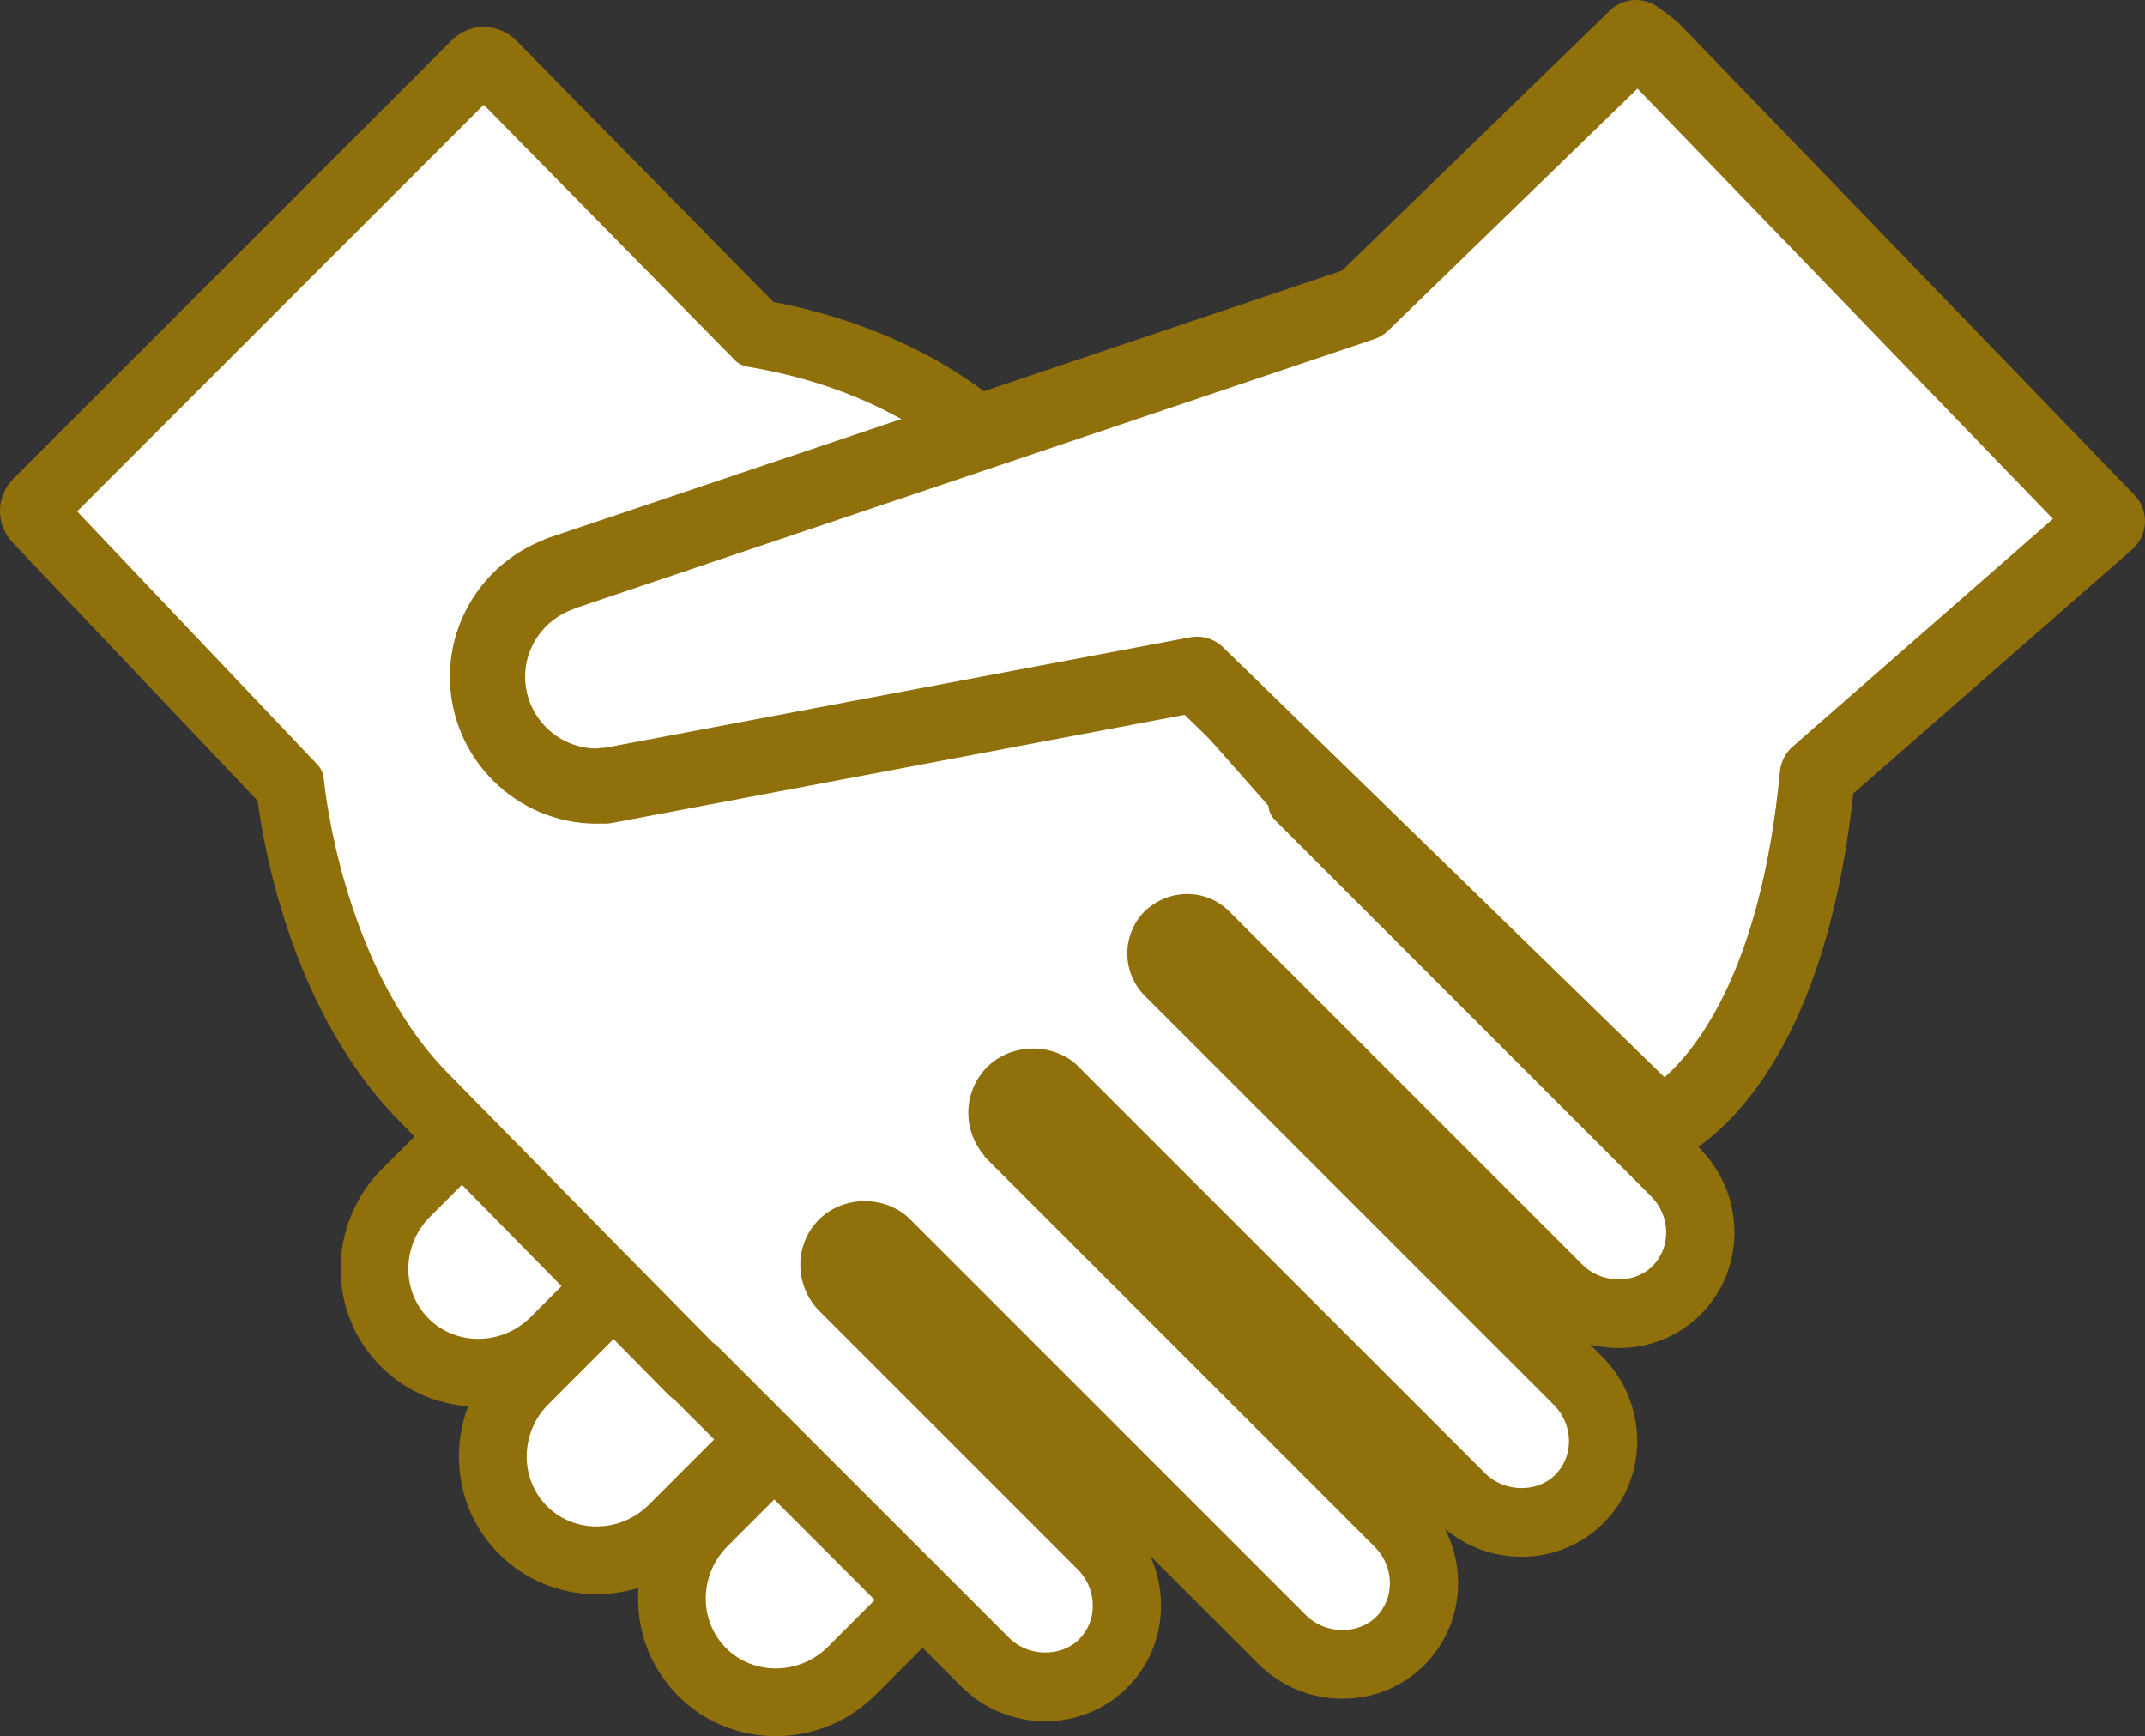
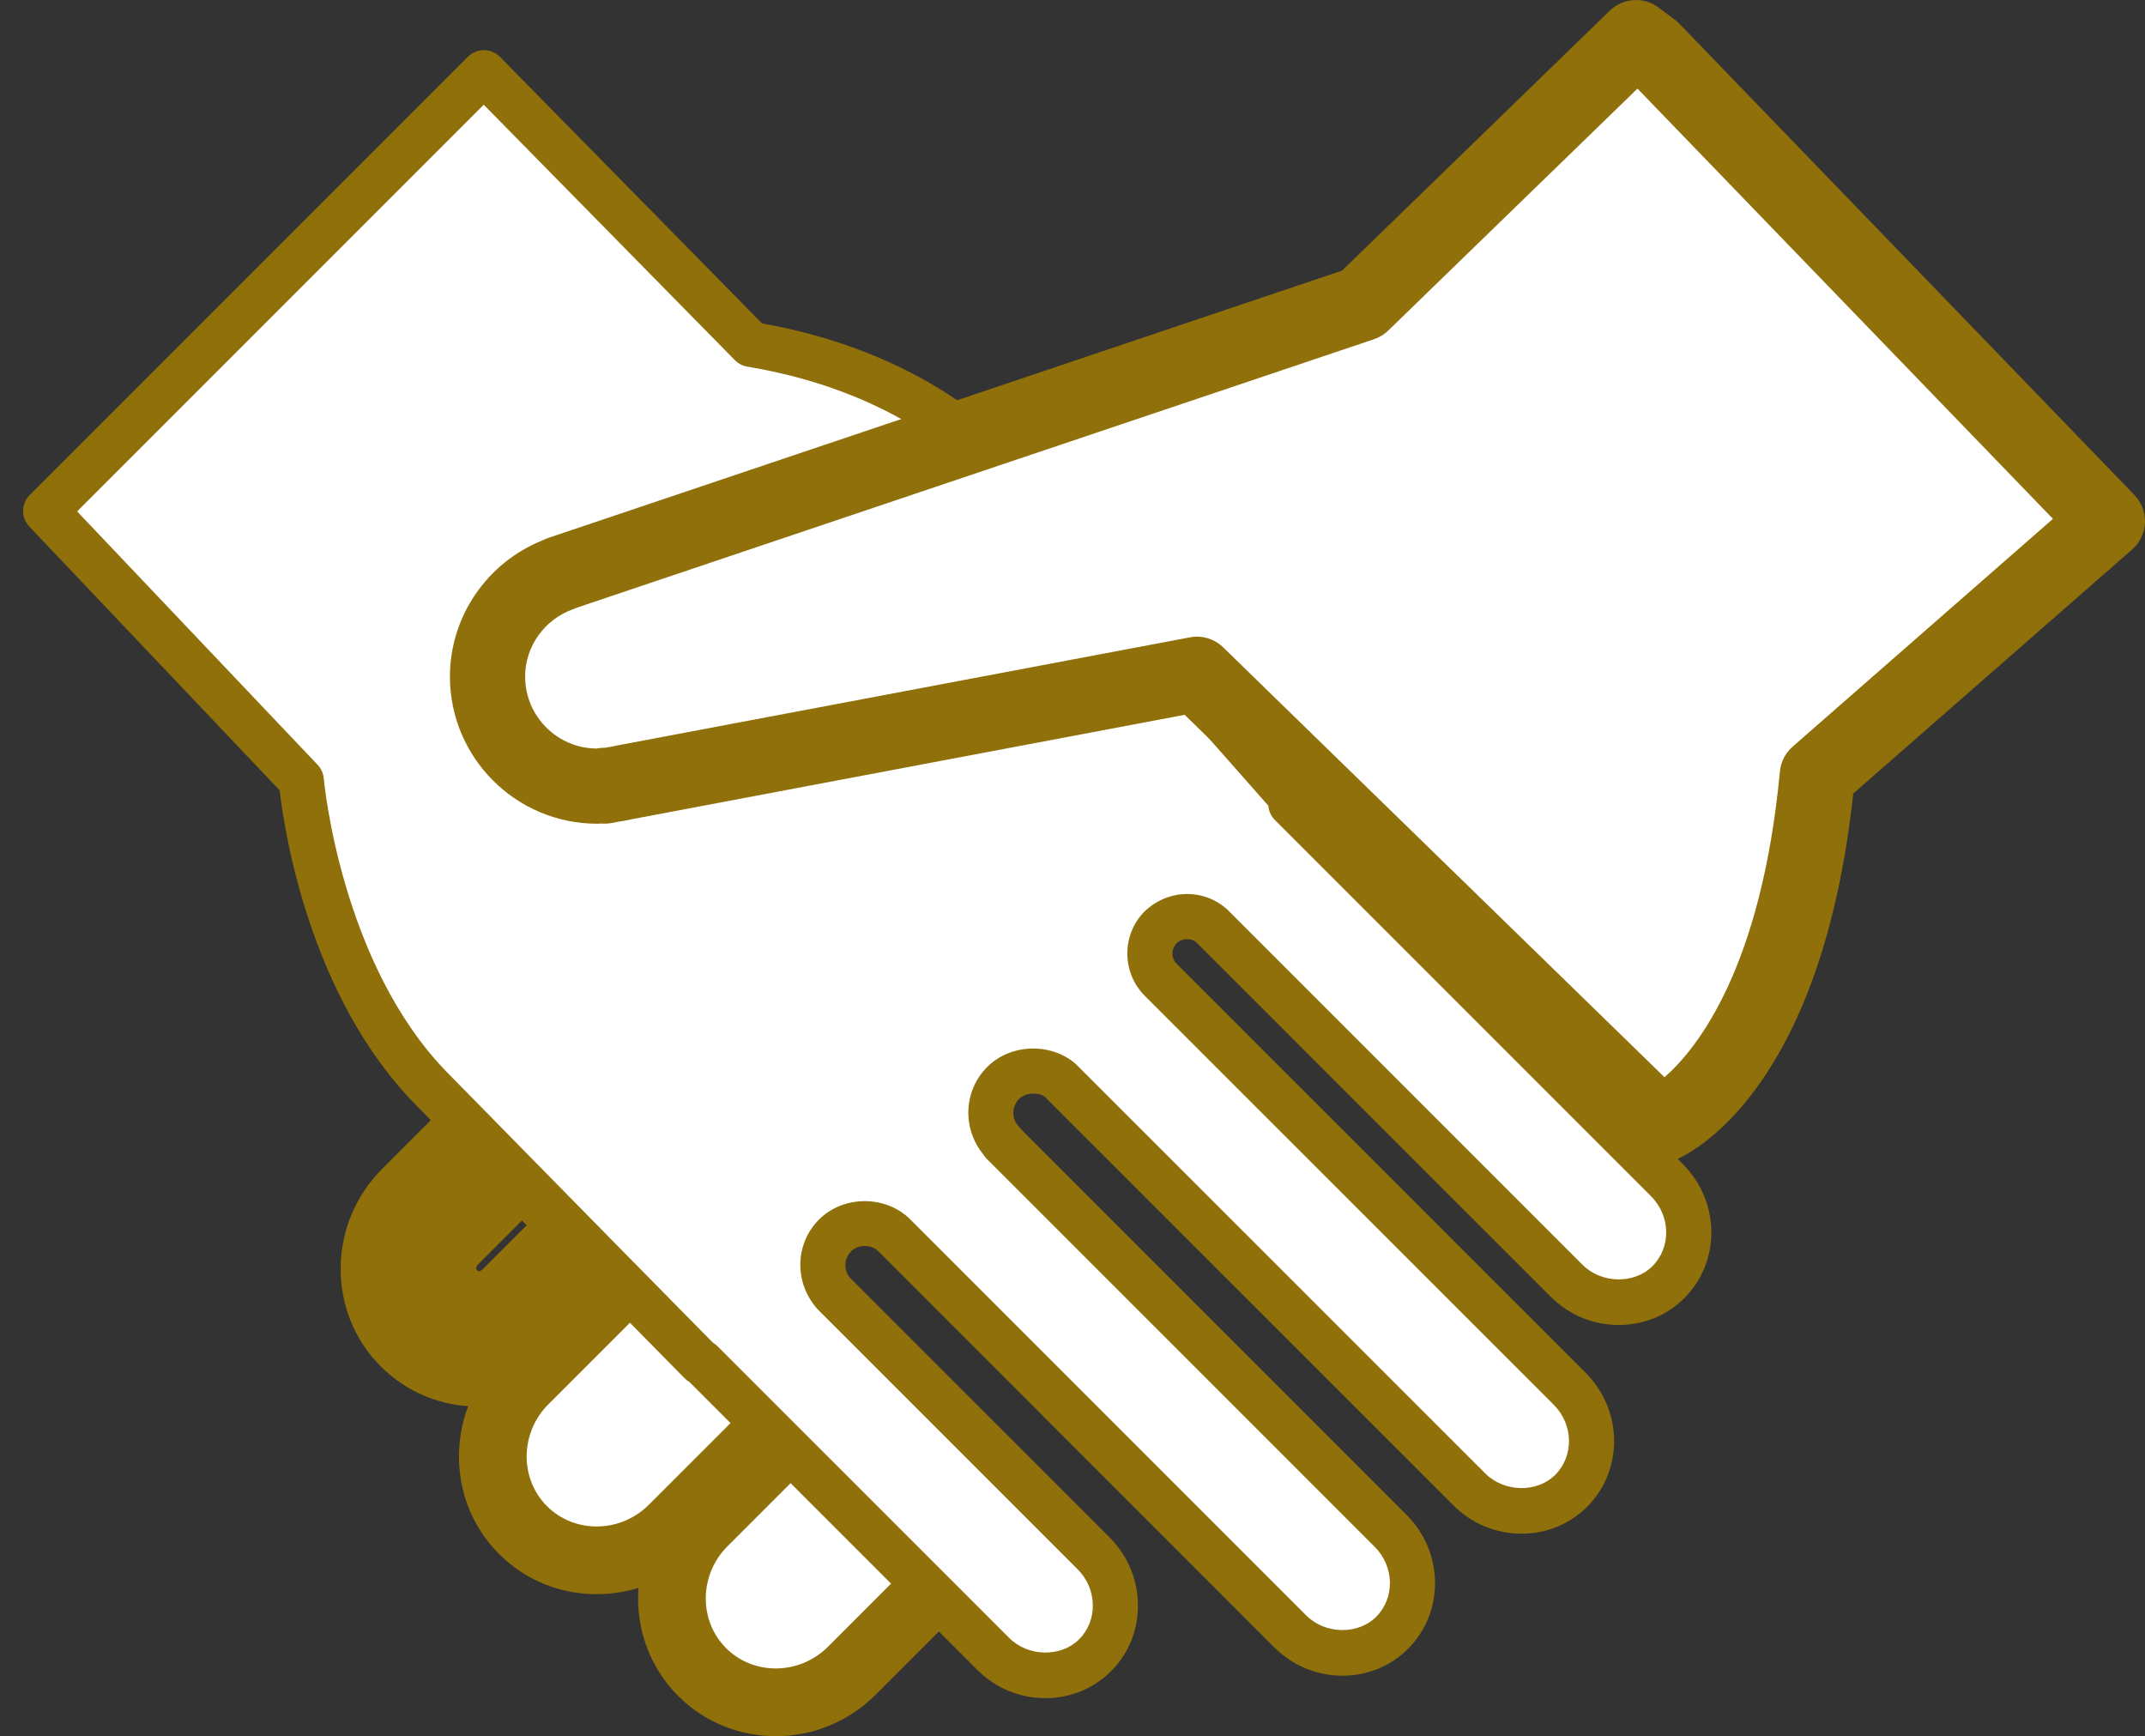
<svg xmlns="http://www.w3.org/2000/svg" version="1.1" id="レイヤー_1" x="0px" y="0px" width="105.549px" height="85.417px" viewBox="0 0 105.549 85.417" enable-background="new 0 0 105.549 85.417" xml:space="preserve">
  <rect x="0" y="0" width="105.549" height="85.417" fill="#333333" stroke="none" />
  <g>
    <g>
-       <path fill="#FFFFFF" d="M30.631,60.278l-4.952-4.934l-4.516,4.517c-1.398,1.397-1.43,3.653-0.07,5.013    c1.359,1.359,3.615,1.326,5.013-0.071L30.631,60.278z" />
      <path fill="#90700A" d="M23.534,69.203C23.534,69.203,23.534,69.203,23.534,69.203c-1.82,0-3.523-0.701-4.796-1.975    c-1.298-1.298-2-3.036-1.974-4.894c0.025-1.821,0.751-3.536,2.044-4.829l6.865-6.867l9.671,9.636l-6.884,6.884    C27.143,68.477,25.393,69.203,23.534,69.203z M25.684,60.051l-2.166,2.165c-0.077,0.077-0.093,0.158-0.094,0.213l0.11,0.113    c0.046,0,0.135-0.012,0.217-0.094l2.166-2.166L25.684,60.051z" />
    </g>
    <g>
      <path fill="#FFFFFF" d="M41.13,70.743l-5.332,5.331c-1.397,1.397-1.429,3.653-0.07,5.013c1.359,1.359,3.616,1.328,5.014-0.068    l5.34-5.342L41.13,70.743z" />
      <path fill="#90700A" d="M38.171,85.417L38.171,85.417c-1.821,0-3.525-0.702-4.798-1.976c-2.661-2.661-2.629-7.022,0.07-9.722    l7.683-7.682l9.668,9.634l-7.698,7.701C41.777,84.691,40.028,85.417,38.171,85.417z M41.134,75.448l-2.981,2.981    c-0.122,0.122-0.1,0.272-0.069,0.303l0.088,0.023l0,0c0.046,0,0.135-0.012,0.217-0.094l2.98-2.98L41.134,75.448z" />
    </g>
    <g>
      <path fill="#FFFFFF" d="M33.218,62.856l-6.233,6.232c-1.398,1.397-1.429,3.654-0.07,5.014c1.359,1.359,3.615,1.328,5.013-0.07    l6.242-6.241L33.218,62.856z" />
      <path fill="#90700A" d="M29.356,78.433L29.356,78.433c-1.82,0-3.523-0.702-4.797-1.976c-1.298-1.299-2-3.036-1.974-4.894    c0.025-1.822,0.751-3.537,2.044-4.83l8.583-8.583l9.669,9.637l-8.601,8.601C32.964,77.706,31.215,78.433,29.356,78.433z     M33.222,67.562l-3.882,3.882c-0.076,0.075-0.093,0.157-0.094,0.212l0.11,0.115c0.046,0,0.134-0.012,0.216-0.094l3.883-3.883    L33.222,67.562z" />
    </g>
  </g>
  <g>
    <g>
-       <path fill="#FFFFFF" d="M30.631,60.278l-4.952-4.934l-4.516,4.517c-1.398,1.397-1.43,3.653-0.07,5.013    c1.359,1.359,3.615,1.326,5.013-0.071L30.631,60.278z" />
-     </g>
+       </g>
    <g>
      <path fill="#FFFFFF" d="M41.13,70.743l-5.332,5.331c-1.397,1.397-1.429,3.653-0.07,5.013c1.359,1.359,3.616,1.328,5.014-0.068    l5.34-5.342L41.13,70.743z" />
    </g>
    <g>
      <path fill="#FFFFFF" d="M33.218,62.856l-6.233,6.232c-1.398,1.397-1.429,3.654-0.07,5.014c1.359,1.359,3.615,1.328,5.013-0.07    l6.242-6.241L33.218,62.856z" />
    </g>
  </g>
  <g>
    <g>
      <g>
        <path fill="#FFFFFF" d="M82.028,58.067L63.519,39.559l0.164-0.155L49.307,23.12c0,0-3.594-4.718-12.354-6.178L23.811,3.577     L2.247,25.141l12.579,13.253c0,0,0.787,9.435,6.402,15.162s13.253,13.478,13.253,13.478l0.028-0.026l14.362,14.36     c1.398,1.398,3.654,1.43,5.013,0.07c1.359-1.358,1.328-3.614-0.07-5.013L41.018,63.631c-0.727-0.805-0.715-2.038,0.045-2.824     l0.066-0.063c0.798-0.753,2.042-0.753,2.84,0l19.519,19.52c1.397,1.397,3.653,1.43,5.013,0.07c1.359-1.36,1.328-3.615-0.07-5.014     L49.331,56.218c0.025,0.013,0.041,0.02,0.035,0.014c-0.816-0.816-0.816-2.139,0-2.954c0.781-0.781,2.023-0.807,2.844-0.092     l20.093,20.092c1.397,1.398,3.653,1.43,5.013,0.069c1.359-1.359,1.327-3.615-0.069-5.014L57.112,48.201     c-0.001,0,0.003,0.002,0.002,0.001c-0.709-0.709-0.712-1.854-0.014-2.569l0.042-0.04c0.702-0.674,1.808-0.677,2.516-0.011     L77.085,63.01c1.397,1.398,3.653,1.429,5.013,0.07C83.458,61.72,83.425,59.465,82.028,58.067z" />
      </g>
    </g>
    <g>
      <g>
-         <path fill="#90700A" d="M51.442,84.685c-1.569,0-3.046-0.614-4.16-1.729L33.209,68.885c-0.117-0.079-0.227-0.17-0.329-0.273     c0,0-7.639-7.753-13.257-13.482c-5.174-5.277-6.606-13.178-6.945-15.733L0.617,26.688c-0.838-0.883-0.82-2.273,0.041-3.135     L22.223,1.988c0.423-0.423,1.018-0.684,1.598-0.658c0.599,0.002,1.172,0.244,1.592,0.671l12.64,12.855     c8.482,1.625,12.408,6.118,12.975,6.817l14.34,16.243c0.2,0.227,0.347,0.483,0.439,0.752l17.81,17.809     c2.277,2.277,2.309,5.95,0.071,8.189c-1.07,1.069-2.501,1.657-4.031,1.657l0,0c-0.481,0-0.955-0.058-1.411-0.17l0.589,0.589     c2.276,2.28,2.308,5.953,0.069,8.19c-1.067,1.069-2.499,1.658-4.03,1.658c-1.39,0-2.707-0.481-3.765-1.366     c1.112,2.181,0.776,4.898-1.018,6.694c-1.069,1.069-2.5,1.657-4.03,1.657c-1.568,0-3.046-0.613-4.159-1.728l-5.306-5.306     c0.339,0.736,0.522,1.541,0.534,2.371c0.021,1.562-0.566,3.021-1.657,4.111C54.404,84.096,52.973,84.685,51.442,84.685z      M35.794,65.166c0.107,0.074,0.209,0.158,0.304,0.253l14.362,14.36c0.266,0.267,0.614,0.412,0.983,0.412     c0.191,0,0.557-0.044,0.854-0.341c0.303-0.304,0.344-0.677,0.341-0.872c-0.005-0.361-0.151-0.704-0.412-0.965L39.43,65.22     c-0.027-0.027-0.053-0.055-0.078-0.083c-1.517-1.679-1.474-4.267,0.097-5.892c0.021-0.021,0.108-0.105,0.129-0.126     c1.63-1.538,4.326-1.527,5.934-0.009l19.566,19.564c0.265,0.265,0.614,0.411,0.982,0.411c0.191,0,0.557-0.045,0.854-0.341     c0.478-0.479,0.446-1.32-0.07-1.838L47.742,57.806c-0.119-0.118-0.221-0.247-0.308-0.384c-0.615-0.788-0.927-1.704-0.927-2.668     c0-1.158,0.451-2.247,1.271-3.065c0.816-0.815,1.901-1.266,3.055-1.266c1.048,0,2.061,0.38,2.852,1.068     c0.039,0.034,0.077,0.069,0.113,0.105L73.89,71.688c0.266,0.267,0.614,0.412,0.982,0.412c0.191,0,0.557-0.044,0.854-0.342     c0.479-0.479,0.447-1.321-0.07-1.839L55.524,49.79c-1.567-1.569-1.581-4.138-0.032-5.726c0.02-0.02,0.081-0.079,0.101-0.098     c1.501-1.44,4.076-1.46,5.604-0.021l17.477,17.476c0.266,0.265,0.614,0.411,0.982,0.411l0,0c0.191,0,0.558-0.045,0.854-0.342     c0.478-0.478,0.445-1.319-0.07-1.836L61.931,41.147c-0.276-0.276-0.474-0.617-0.576-0.986L47.623,24.607     c-0.036-0.041-0.07-0.083-0.103-0.125c-0.119-0.15-3.273-4.047-10.937-5.324c-0.468-0.078-0.9-0.302-1.232-0.641L23.797,6.767     L5.382,25.182l11.073,11.666c0.352,0.371,0.566,0.851,0.609,1.36c0.007,0.083,0.805,8.715,5.768,13.776     C27.802,57.053,34.356,63.707,35.794,65.166z" />
-       </g>
+         </g>
    </g>
  </g>
  <g>
    <g>
      <g>
-         <path fill="#FFFFFF" d="M82.028,58.067L63.519,39.559l0.164-0.155L49.307,23.12c0,0-3.594-4.718-12.354-6.178L23.811,3.577     L2.247,25.141l12.579,13.253c0,0,0.787,9.435,6.402,15.162s13.253,13.478,13.253,13.478l0.028-0.026l14.362,14.36     c1.398,1.398,3.654,1.43,5.013,0.07c1.359-1.358,1.328-3.614-0.07-5.013L41.018,63.631c-0.727-0.805-0.715-2.038,0.045-2.824     l0.066-0.063c0.798-0.753,2.042-0.753,2.84,0l19.519,19.52c1.397,1.397,3.653,1.43,5.013,0.07c1.359-1.36,1.328-3.615-0.07-5.014     L49.331,56.218c0.025,0.013,0.041,0.02,0.035,0.014c-0.816-0.816-0.816-2.139,0-2.954c0.781-0.781,2.023-0.807,2.844-0.092     l20.093,20.092c1.397,1.398,3.653,1.43,5.013,0.069c1.359-1.359,1.327-3.615-0.069-5.014L57.112,48.201     c-0.001,0,0.003,0.002,0.002,0.001c-0.709-0.709-0.712-1.854-0.014-2.569l0.042-0.04c0.702-0.674,1.808-0.677,2.516-0.011     L77.085,63.01c1.397,1.398,3.653,1.429,5.013,0.07C83.458,61.72,83.425,59.465,82.028,58.067z" />
-       </g>
+         </g>
    </g>
    <g>
      <g>
        <path fill="#90700A" d="M51.442,83.548c-1.265,0-2.457-0.495-3.356-1.395L33.922,67.99c-0.083-0.047-0.162-0.105-0.231-0.177     c0,0-7.639-7.751-13.255-13.479c-5.231-5.335-6.455-13.533-6.675-15.45L1.441,25.905c-0.414-0.437-0.405-1.124,0.02-1.549     L23.026,2.792c0.208-0.208,0.491-0.325,0.785-0.325c0.001,0,0.003,0,0.005,0c0.296,0.001,0.579,0.121,0.787,0.332l12.891,13.11     c8.832,1.582,12.541,6.334,12.697,6.539l14.325,16.222c0.15,0.17,0.239,0.374,0.268,0.583l18.03,18.029     c1.833,1.834,1.865,4.786,0.07,6.583c-0.854,0.854-2.001,1.324-3.228,1.324l0,0c-1.266,0-2.457-0.496-3.355-1.395L58.873,46.367     c-0.22-0.206-0.695-0.229-0.962,0.026c-0.29,0.295-0.288,0.748-0.012,1.023c0.009,0.01,0.018,0.019,0.027,0.028l20.104,20.103     c1.833,1.836,1.864,4.789,0.069,6.584c-0.854,0.854-2,1.325-3.228,1.325c-1.265,0-2.457-0.495-3.355-1.395L51.424,53.971     c-0.259-0.218-0.924-0.26-1.273,0.092c-0.382,0.381-0.382,1.002,0,1.384c0.043,0.044,0.083,0.09,0.118,0.139l18.948,18.949     c1.834,1.834,1.865,4.787,0.07,6.584c-0.854,0.854-2,1.324-3.227,1.324c-1.265,0-2.457-0.495-3.356-1.395l-19.519-19.52     c-0.311-0.293-0.934-0.315-1.293,0.022c-0.378,0.388-0.387,0.963-0.05,1.336l12.757,12.754c0.882,0.882,1.377,2.051,1.395,3.291     c0.018,1.252-0.453,2.421-1.324,3.292C53.815,83.077,52.669,83.548,51.442,83.548z M35.075,66.055     c0.079,0.046,0.153,0.102,0.22,0.168l14.362,14.36c0.932,0.934,2.547,0.965,3.443,0.07c0.444-0.443,0.684-1.044,0.674-1.69     c-0.009-0.659-0.273-1.281-0.744-1.752L40.233,64.416c-1.156-1.278-1.125-3.185,0.033-4.381c0.01-0.011,0.086-0.084,0.097-0.095     c1.197-1.129,3.185-1.121,4.369-0.005l19.542,19.542c0.932,0.934,2.546,0.965,3.442,0.07c0.93-0.93,0.898-2.475-0.07-3.443     L48.545,57.003c-0.066-0.066-0.123-0.14-0.169-0.218c-1.038-1.281-0.961-3.129,0.204-4.293c1.148-1.147,3.131-1.212,4.357-0.144     l20.149,20.144c0.932,0.933,2.547,0.966,3.442,0.069c0.93-0.93,0.898-2.475-0.069-3.444l-20.133-20.13     c-1.13-1.132-1.14-2.984-0.022-4.13c1.226-1.178,3.01-1.12,4.113-0.084l17.452,17.451c0.931,0.934,2.547,0.966,3.442,0.07     c0.93-0.93,0.898-2.475-0.07-3.442L62.734,40.344c-0.188-0.189-0.302-0.438-0.322-0.702L48.475,23.855     c-0.082-0.103-3.541-4.458-11.705-5.818c-0.231-0.039-0.444-0.149-0.609-0.317L23.804,5.153L3.796,25.161L15.631,37.63     c0.173,0.183,0.28,0.42,0.301,0.671c0.008,0.091,0.829,9.114,6.089,14.478C27.104,57.965,33.845,64.807,35.075,66.055z" />
      </g>
    </g>
  </g>
  <g>
    <g>
      <g>
        <path fill="#FFFFFF" d="M81.297,2.444l-0.793-0.594l-13.48,13.084l-39.45,13.283l0.003,0.014     c-2.086,0.744-3.587,2.717-3.587,5.057c0,2.977,2.412,5.389,5.388,5.389c0.127,0,0.246-0.029,0.37-0.037l0.007,0.034l0.399-0.075     c0.181-0.026,0.358-0.057,0.533-0.101l28.208-5.325l22.798,22.203c0,0,6.345-2.578,7.731-17.247l14.273-12.49L81.297,2.444z" />
      </g>
    </g>
    <g>
      <g>
        <path fill="#90700A" d="M81.694,57.227c-0.473,0-0.938-0.182-1.291-0.525L58.294,35.169l-27.215,5.138     c-0.216,0.052-0.435,0.09-0.658,0.123l-0.323,0.062c-0.169,0.031-0.338,0.038-0.501,0.025c-0.074,0.006-0.146,0.009-0.219,0.009     c-3.991,0-7.238-3.247-7.238-7.239c0-2.955,1.828-5.619,4.576-6.709c0.085-0.045,0.175-0.083,0.269-0.115l39.053-13.149     L79.215,0.523c0.655-0.634,1.67-0.699,2.398-0.153l0.793,0.594c0.079,0.059,0.153,0.125,0.222,0.196l22.401,23.195     c0.352,0.364,0.539,0.857,0.518,1.363s-0.249,0.981-0.63,1.315L91.193,39.041c-1.591,14.707-8.059,17.747-8.803,18.049     C82.165,57.182,81.928,57.227,81.694,57.227z M58.896,31.323c0.478,0,0.942,0.185,1.291,0.524l21.719,21.152     c1.601-1.402,4.761-5.343,5.678-15.044c0.044-0.471,0.268-0.907,0.623-1.218l12.812-11.21L80.576,4.36L68.313,16.262     c-0.198,0.192-0.438,0.338-0.698,0.426L28.377,29.9c-0.058,0.027-0.117,0.052-0.179,0.074c-1.411,0.503-2.358,1.835-2.358,3.314     c0,1.951,1.587,3.539,3.538,3.539c0.058-0.015,0.151-0.027,0.247-0.033c0.046-0.002,0.094-0.006,0.139-0.004l0.048-0.009     c0.195-0.03,0.311-0.048,0.425-0.077c0.036-0.009,0.072-0.017,0.108-0.023l28.209-5.325     C58.667,31.333,58.782,31.323,58.896,31.323z" />
      </g>
    </g>
  </g>
</svg>